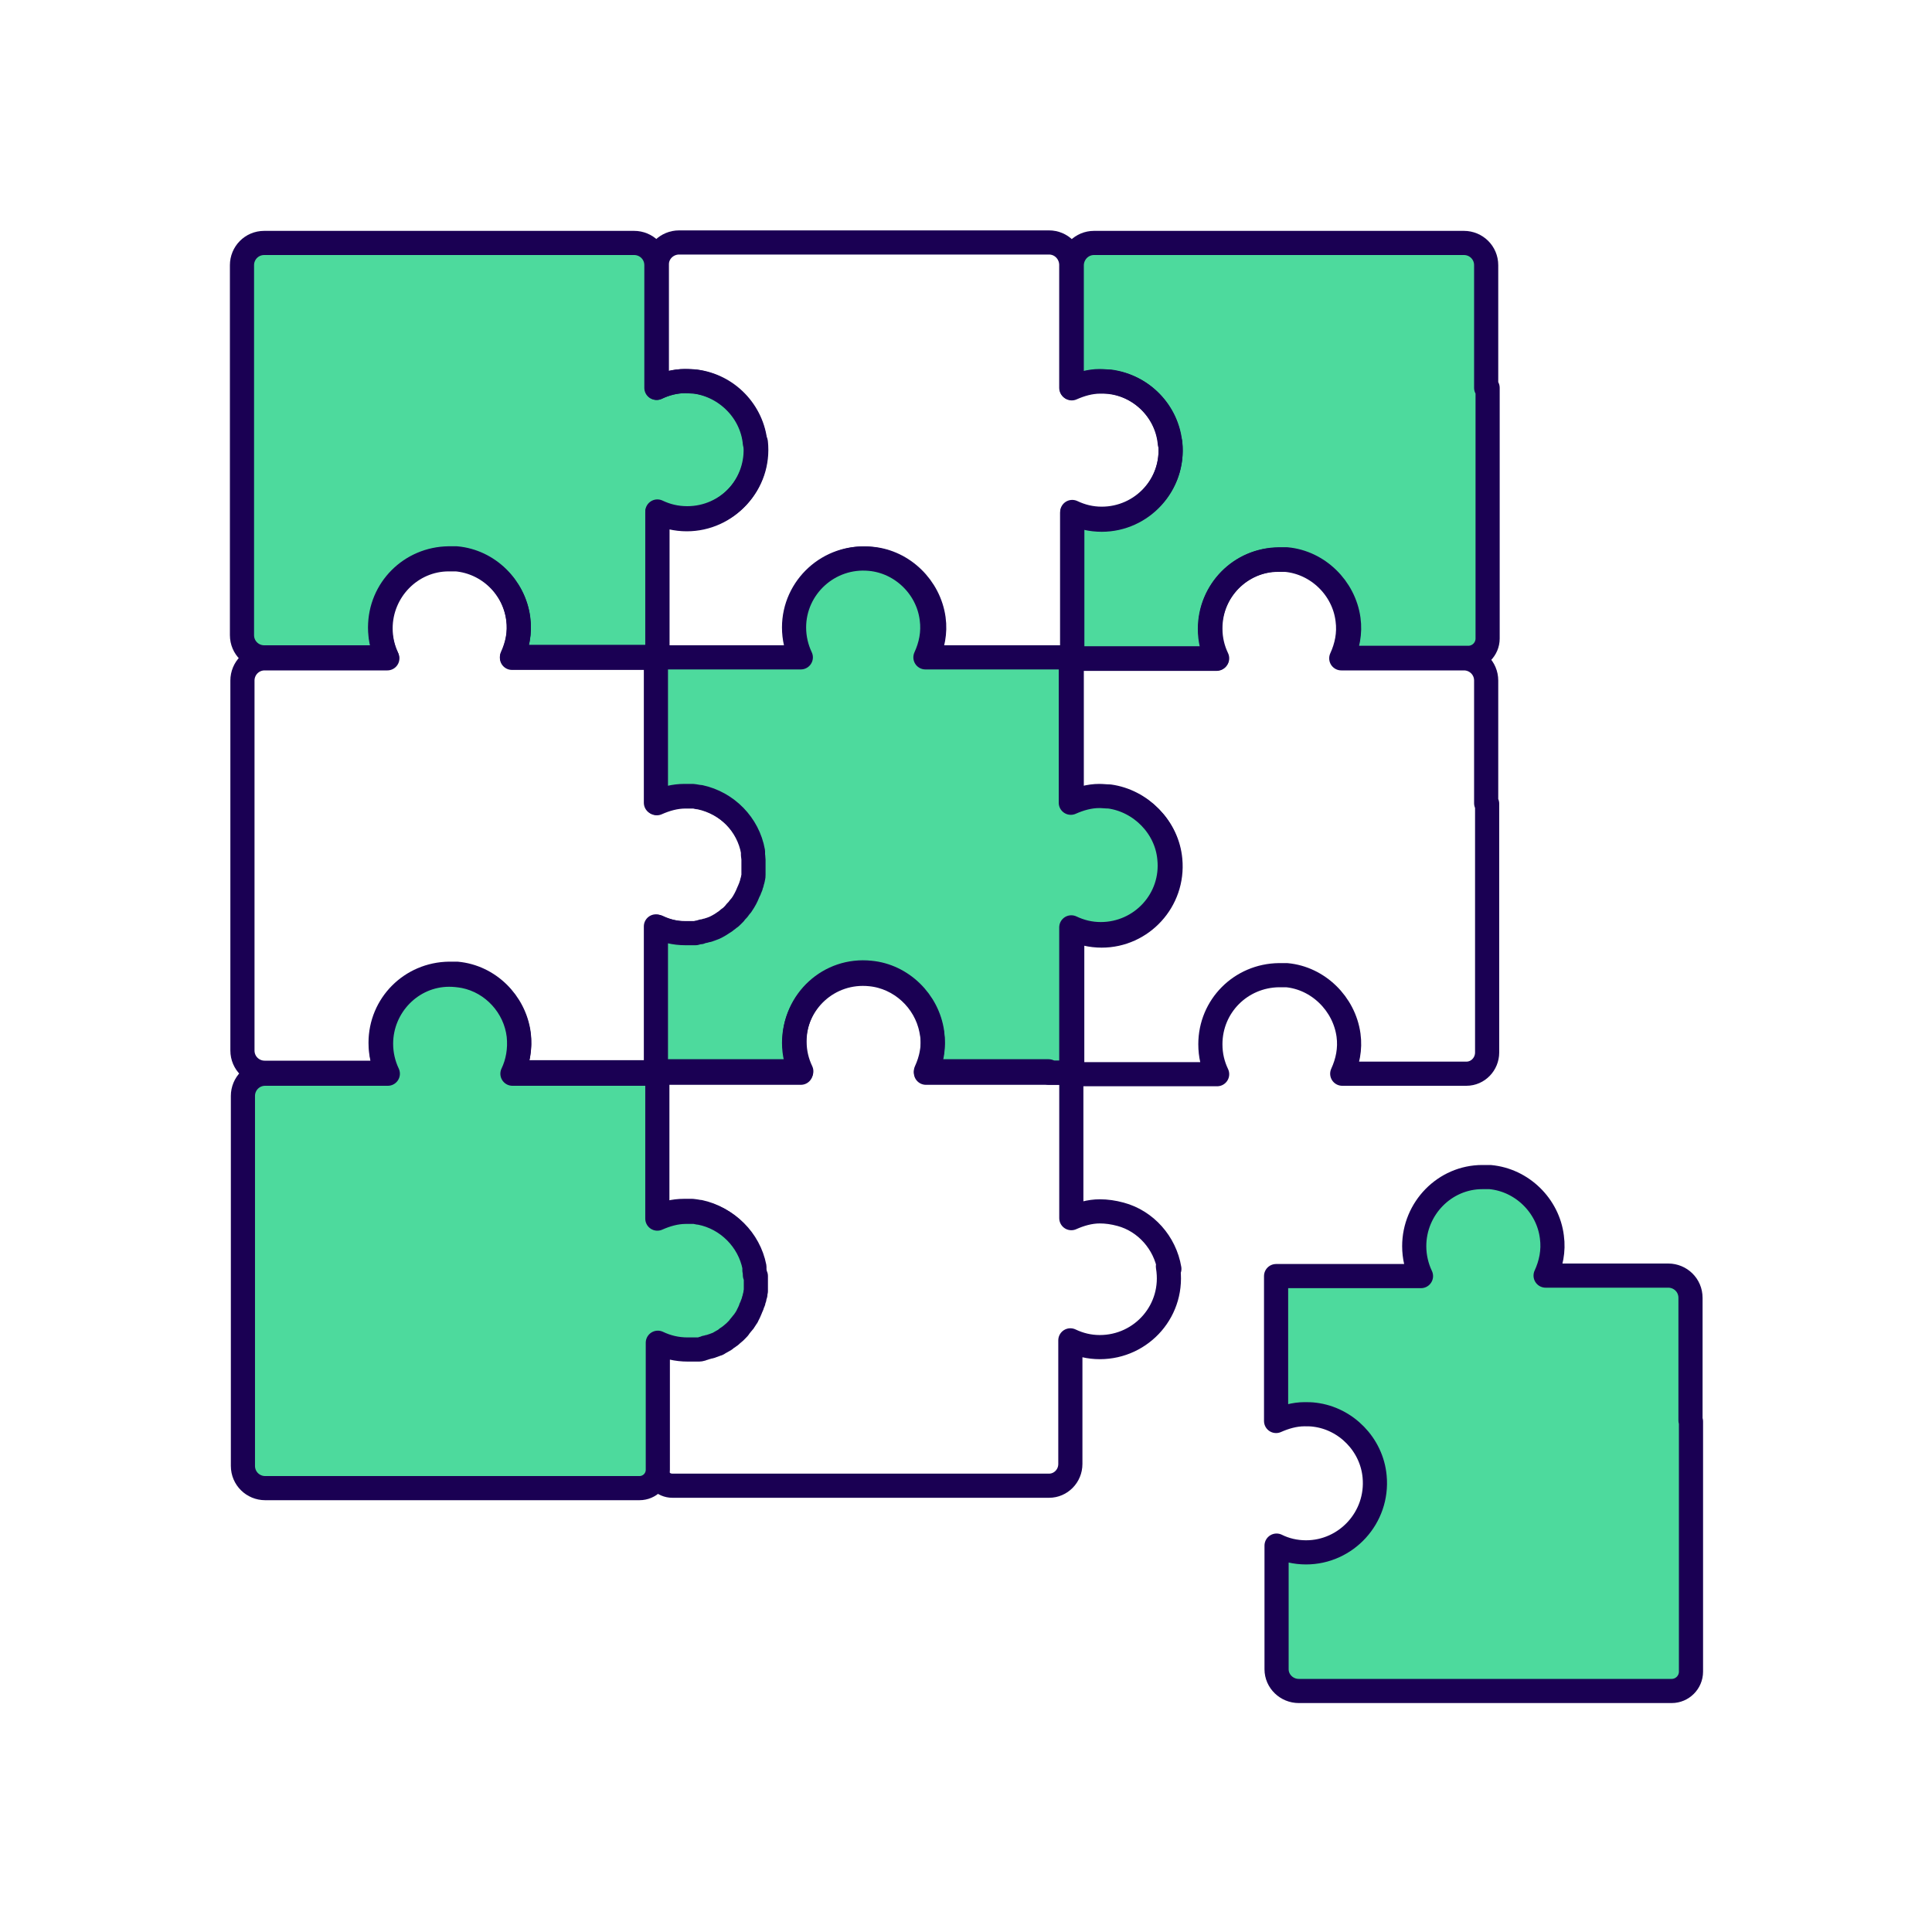
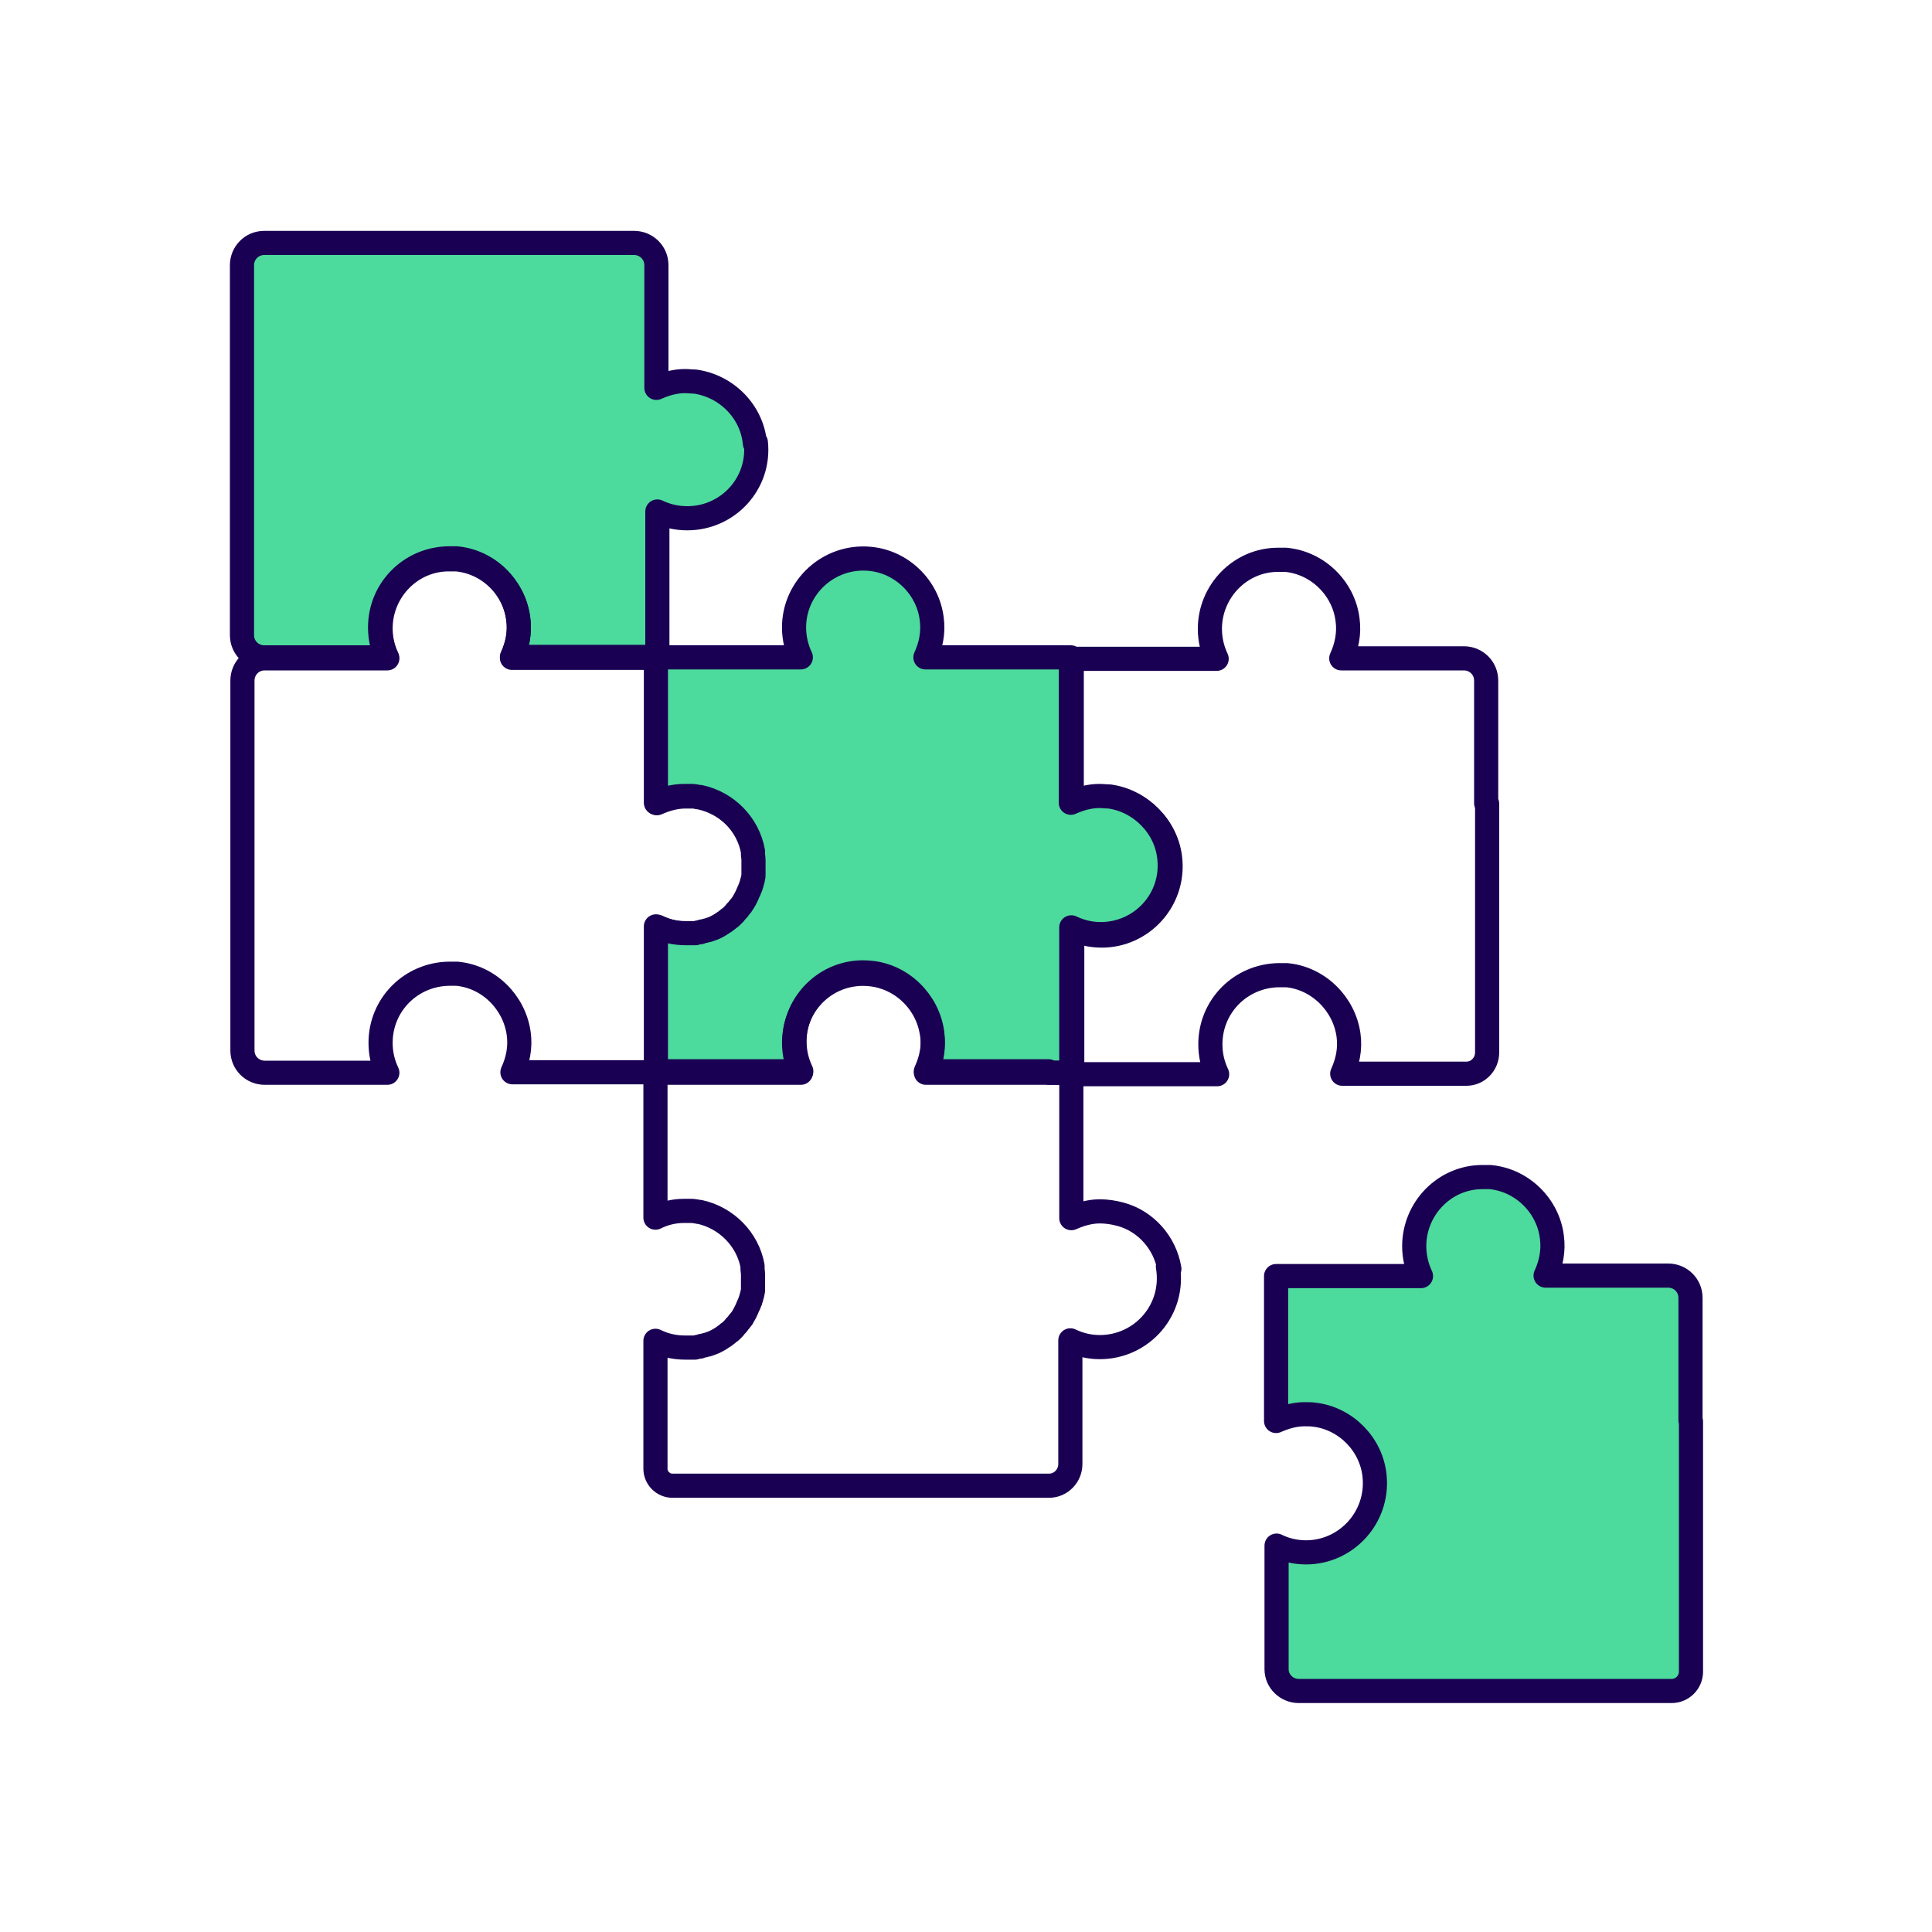
<svg xmlns="http://www.w3.org/2000/svg" width="80" height="80" viewBox="0 0 80 80" fill="none">
  <g clip-path="url(#clip0_504_3651)">
    <path d="M31.259 18.36C31.14 17.04 30.079 15.98 28.779 15.8C28.64 15.8 28.5 15.78 28.36 15.78C27.939 15.78 27.54 15.9 27.18 16.06V10.98C27.18 10.46 26.759 10.06 26.259 10.06H10.94C10.419 10.06 10.02 10.48 10.02 10.98V16.06V21.22V26.3C10.02 26.82 10.44 27.22 10.94 27.22H16.02C15.839 26.84 15.739 26.44 15.739 25.98C15.739 24.4 17 23.14 18.579 23.12C18.68 23.12 18.799 23.12 18.899 23.12C20.22 23.24 21.279 24.3 21.459 25.6C21.54 26.18 21.419 26.72 21.2 27.2H27.22V21.18C27.599 21.36 28 21.46 28.459 21.46C30.14 21.46 31.48 20.02 31.299 18.32L31.259 18.36Z" fill="#4DDA9D" stroke="#1A0053" stroke-linecap="round" stroke-linejoin="round" />
-     <path d="M61.539 16.06V10.98C61.539 10.46 61.119 10.06 60.619 10.06H45.299C44.799 10.06 44.399 10.46 44.379 10.96V11V16.08C44.739 15.92 45.139 15.8 45.559 15.8C45.699 15.8 45.839 15.8 45.979 15.82C47.299 15.98 48.339 17.06 48.459 18.38C48.619 20.08 47.279 21.52 45.619 21.52C45.179 21.52 44.759 21.42 44.399 21.24V27.26H50.399C50.219 26.88 50.119 26.48 50.119 26.02C50.119 24.44 51.379 23.18 52.959 23.16C53.059 23.16 53.179 23.16 53.279 23.16C54.579 23.28 55.659 24.34 55.839 25.64C55.919 26.22 55.799 26.76 55.579 27.24H60.799C61.239 27.24 61.599 26.88 61.599 26.44V21.22V16.06H61.539Z" fill="#4DDA9D" stroke="#1A0053" stroke-linecap="round" stroke-linejoin="round" />
-     <path d="M48.439 18.36C48.319 17.04 47.279 15.98 45.959 15.8C45.819 15.8 45.679 15.78 45.539 15.78C45.119 15.78 44.719 15.9 44.359 16.06V10.94C44.339 10.44 43.939 10.04 43.439 10.04H28.119C27.619 10.04 27.199 10.44 27.199 10.94V16.06C27.559 15.88 27.959 15.78 28.379 15.78C28.519 15.78 28.659 15.78 28.799 15.8C30.119 15.96 31.159 17.04 31.279 18.36C31.439 20.06 30.099 21.5 28.439 21.5C27.999 21.5 27.579 21.4 27.219 21.22V27.22H33.239C33.059 26.84 32.959 26.44 32.959 25.98C32.959 24.3 34.399 22.96 36.099 23.14C37.399 23.26 38.479 24.32 38.659 25.62C38.739 26.2 38.619 26.74 38.399 27.22H43.519H44.399V21.2C44.779 21.38 45.179 21.48 45.619 21.48C47.299 21.48 48.639 20.04 48.459 18.34L48.439 18.36Z" stroke="#1A0053" stroke-linecap="round" stroke-linejoin="round" />
    <path d="M31.259 35.62C31.259 35.62 31.259 35.48 31.239 35.42C31.239 35.38 31.239 35.36 31.239 35.32V35.28C31.019 34.16 30.119 33.26 28.979 33.02C28.899 33.02 28.799 32.98 28.719 32.98H28.659C28.659 32.98 28.459 32.98 28.379 32.98C27.959 32.98 27.559 33.1 27.199 33.26V27.24H26.279H21.199C21.419 26.76 21.539 26.22 21.459 25.64C21.299 24.32 20.219 23.28 18.899 23.16C18.799 23.16 18.679 23.16 18.579 23.16C17.019 23.16 15.759 24.46 15.759 26.02C15.759 26.46 15.859 26.88 16.039 27.26H10.959C10.439 27.26 10.039 27.68 10.039 28.18V33.26V38.42V43.5C10.039 44.02 10.459 44.42 10.959 44.42H16.039C15.859 44.04 15.759 43.64 15.759 43.18C15.759 41.6 17.019 40.34 18.599 40.32C18.699 40.32 18.819 40.32 18.919 40.32C20.239 40.44 21.299 41.5 21.479 42.8C21.559 43.38 21.439 43.92 21.219 44.4H27.239V38.38C27.619 38.56 28.019 38.66 28.479 38.66C28.579 38.66 28.699 38.66 28.799 38.66C28.839 38.66 28.859 38.66 28.899 38.66C28.959 38.66 29.039 38.66 29.099 38.62C29.139 38.62 29.179 38.6 29.219 38.58C29.279 38.58 29.339 38.54 29.399 38.54C29.439 38.54 29.479 38.5 29.519 38.5C29.579 38.48 29.619 38.46 29.679 38.44C29.719 38.44 29.759 38.4 29.799 38.38C29.839 38.36 29.899 38.32 29.939 38.3C29.979 38.28 30.019 38.26 30.059 38.22C30.099 38.2 30.159 38.16 30.199 38.12C30.239 38.1 30.279 38.06 30.299 38.04C30.339 38 30.379 37.98 30.419 37.94C30.459 37.9 30.479 37.88 30.519 37.84C30.559 37.8 30.599 37.76 30.619 37.72C30.659 37.68 30.679 37.64 30.699 37.62C30.739 37.58 30.759 37.54 30.799 37.5C30.819 37.46 30.859 37.42 30.879 37.38C30.899 37.34 30.939 37.3 30.959 37.24C30.979 37.2 30.999 37.16 31.019 37.12C31.039 37.08 31.059 37.02 31.079 36.98C31.079 36.94 31.119 36.9 31.139 36.84C31.139 36.8 31.179 36.74 31.199 36.68C31.199 36.64 31.219 36.58 31.239 36.54C31.239 36.48 31.259 36.44 31.279 36.38C31.279 36.34 31.279 36.28 31.299 36.24C31.299 36.18 31.299 36.14 31.299 36.08C31.299 36.04 31.299 35.98 31.299 35.94C31.299 35.88 31.299 35.82 31.299 35.78C31.299 35.72 31.299 35.68 31.299 35.62H31.259Z" stroke="#1A0053" stroke-linecap="round" stroke-linejoin="round" />
    <path d="M61.539 33.26V28.18C61.539 27.66 61.119 27.26 60.619 27.26H55.539C55.759 26.78 55.879 26.24 55.799 25.66C55.639 24.36 54.559 23.3 53.239 23.18C53.139 23.18 53.019 23.18 52.919 23.18C51.359 23.18 50.099 24.48 50.099 26.04C50.099 26.48 50.199 26.9 50.379 27.28H44.379V33.3C44.739 33.14 45.139 33.02 45.559 33.02C45.699 33.02 45.839 33.02 45.979 33.04C47.279 33.2 48.339 34.28 48.459 35.6C48.619 37.3 47.279 38.74 45.619 38.74C45.179 38.74 44.759 38.64 44.399 38.46V44.48H50.399C50.219 44.1 50.119 43.7 50.119 43.24C50.119 41.66 51.379 40.4 52.959 40.38C53.059 40.38 53.179 40.38 53.279 40.38C54.579 40.5 55.659 41.56 55.839 42.86C55.919 43.44 55.799 43.98 55.579 44.46H60.719C61.199 44.46 61.579 44.06 61.579 43.58V38.44V33.28L61.539 33.26Z" stroke="#1A0053" stroke-linecap="round" stroke-linejoin="round" />
    <path d="M43.44 44.42H43.48H44.36V38.4C44.74 38.58 45.14 38.68 45.58 38.68C47.26 38.68 48.6 37.24 48.42 35.54C48.3 34.24 47.24 33.16 45.94 32.98C45.8 32.98 45.66 32.96 45.52 32.96C45.1 32.96 44.7 33.08 44.34 33.24V27.22H38.32C38.54 26.74 38.66 26.2 38.58 25.62C38.42 24.32 37.34 23.26 36.02 23.14C34.32 22.98 32.88 24.32 32.88 25.98C32.88 26.42 32.98 26.84 33.16 27.22H28.08H27.16V33.24C27.52 33.06 27.92 32.96 28.34 32.96C28.44 32.96 28.54 32.96 28.62 32.96H28.68C28.68 32.96 28.86 32.98 28.94 33H28.98C30.1 33.24 30.98 34.14 31.18 35.26V35.3V35.34V35.4C31.18 35.4 31.2 35.54 31.2 35.6C31.2 35.66 31.2 35.7 31.2 35.76C31.2 35.82 31.2 35.88 31.2 35.92C31.2 35.96 31.2 36.02 31.2 36.06C31.2 36.12 31.2 36.16 31.2 36.22C31.2 36.26 31.2 36.32 31.18 36.36C31.18 36.42 31.16 36.46 31.14 36.52C31.14 36.56 31.12 36.62 31.1 36.66C31.1 36.72 31.06 36.76 31.04 36.82C31.04 36.86 31 36.9 30.98 36.96C30.96 37 30.94 37.06 30.92 37.1C30.9 37.14 30.88 37.18 30.86 37.22C30.84 37.26 30.8 37.32 30.78 37.36C30.76 37.4 30.72 37.44 30.7 37.48C30.66 37.52 30.64 37.56 30.6 37.6C30.58 37.64 30.54 37.68 30.52 37.7C30.48 37.74 30.44 37.78 30.42 37.82C30.38 37.86 30.36 37.88 30.32 37.92C30.28 37.96 30.24 38 30.2 38.02C30.16 38.04 30.14 38.08 30.1 38.1C30.06 38.14 30.02 38.16 29.96 38.2C29.92 38.22 29.88 38.26 29.84 38.28C29.8 38.3 29.74 38.34 29.7 38.36C29.66 38.38 29.62 38.4 29.58 38.42C29.52 38.44 29.48 38.46 29.42 38.48C29.38 38.48 29.34 38.52 29.3 38.52C29.24 38.52 29.18 38.56 29.12 38.56C29.08 38.56 29.04 38.58 29 38.6C28.94 38.6 28.86 38.62 28.8 38.64C28.76 38.64 28.74 38.64 28.7 38.64C28.6 38.64 28.5 38.64 28.38 38.64C27.94 38.64 27.52 38.54 27.16 38.36V44.36H33.18C33 43.98 32.9 43.58 32.9 43.12C32.9 41.44 34.34 40.1 36.04 40.28C37.34 40.4 38.42 41.46 38.6 42.76C38.68 43.34 38.56 43.88 38.34 44.36H43.42L43.44 44.42Z" fill="#4DDA9D" stroke="#1A0053" stroke-linecap="round" stroke-linejoin="round" />
    <path d="M48.421 52.541C48.241 51.461 47.441 50.56 46.401 50.281C46.101 50.2 45.821 50.16 45.541 50.16C45.121 50.16 44.721 50.281 44.361 50.441V44.42H38.341C38.601 43.901 38.701 43.281 38.561 42.641C38.321 41.42 37.281 40.461 36.041 40.34C34.321 40.16 32.881 41.501 32.881 43.181C32.881 43.62 32.981 44.041 33.161 44.42H27.141V44.861V45.3V50.42C27.501 50.24 27.901 50.141 28.321 50.141C28.421 50.141 28.521 50.141 28.601 50.141H28.661C28.661 50.141 28.841 50.16 28.921 50.181H28.961C30.081 50.42 30.961 51.321 31.161 52.42V52.461V52.501V52.56C31.161 52.56 31.181 52.7 31.181 52.761C31.181 52.821 31.181 52.861 31.181 52.92C31.181 52.98 31.181 53.041 31.181 53.081C31.181 53.12 31.181 53.181 31.181 53.221C31.181 53.281 31.181 53.34 31.181 53.38C31.181 53.42 31.181 53.48 31.161 53.52C31.161 53.581 31.141 53.62 31.121 53.681C31.121 53.721 31.101 53.781 31.081 53.821C31.081 53.88 31.041 53.92 31.021 53.98C31.021 54.02 30.981 54.06 30.961 54.12C30.941 54.16 30.921 54.221 30.901 54.261C30.881 54.3 30.861 54.34 30.841 54.38C30.821 54.42 30.781 54.48 30.761 54.52C30.741 54.56 30.721 54.6 30.681 54.641C30.641 54.681 30.621 54.721 30.581 54.761C30.561 54.8 30.521 54.84 30.501 54.861C30.461 54.901 30.421 54.941 30.401 54.98C30.361 55.02 30.341 55.041 30.301 55.081C30.261 55.12 30.221 55.16 30.181 55.181C30.141 55.2 30.121 55.24 30.081 55.261C30.041 55.3 30.001 55.321 29.941 55.361C29.901 55.38 29.861 55.42 29.821 55.441C29.781 55.461 29.721 55.501 29.681 55.52C29.641 55.541 29.601 55.56 29.561 55.581C29.501 55.6 29.461 55.62 29.401 55.641C29.361 55.641 29.321 55.681 29.281 55.681C29.221 55.681 29.161 55.721 29.101 55.721C29.061 55.721 29.021 55.74 28.981 55.761C28.921 55.761 28.841 55.781 28.781 55.8C28.741 55.8 28.721 55.8 28.681 55.8C28.581 55.8 28.481 55.8 28.361 55.8C27.921 55.8 27.501 55.7 27.141 55.52V60.821C27.141 61.2 27.461 61.52 27.841 61.52H33.161H43.441C43.921 61.52 44.321 61.12 44.321 60.62V60.581V55.501C44.701 55.681 45.101 55.781 45.541 55.781C47.281 55.781 48.661 54.24 48.361 52.441L48.421 52.541Z" stroke="#1A0053" stroke-linecap="round" stroke-linejoin="round" />
-     <path d="M31.259 52.8C31.259 52.8 31.259 52.66 31.239 52.6C31.239 52.56 31.239 52.54 31.239 52.5V52.46C31.019 51.34 30.119 50.44 28.999 50.22C28.919 50.22 28.819 50.18 28.739 50.18H28.679C28.679 50.18 28.479 50.18 28.399 50.18C27.979 50.18 27.579 50.3 27.219 50.46V45.38V44.9V44.46H26.319H26.299H21.219C21.439 44 21.539 43.46 21.479 42.88C21.339 41.68 20.419 40.66 19.219 40.42C18.999 40.38 18.799 40.36 18.599 40.36C17.039 40.36 15.779 41.66 15.779 43.22C15.779 43.66 15.879 44.08 16.059 44.46H10.979C10.459 44.46 10.059 44.88 10.059 45.38V50.46V55.62V60.7C10.059 61.22 10.479 61.62 10.979 61.62H16.059H21.219H26.479C26.899 61.62 27.239 61.28 27.239 60.86V55.6C27.619 55.78 28.019 55.88 28.479 55.88C28.579 55.88 28.699 55.88 28.799 55.88C28.839 55.88 28.859 55.88 28.899 55.88C28.959 55.88 29.039 55.88 29.099 55.84C29.139 55.84 29.179 55.82 29.219 55.8C29.279 55.8 29.339 55.76 29.399 55.76C29.439 55.76 29.479 55.72 29.519 55.72C29.579 55.7 29.619 55.68 29.679 55.66C29.719 55.66 29.759 55.62 29.799 55.6C29.839 55.58 29.899 55.54 29.939 55.52C29.979 55.5 30.019 55.48 30.059 55.44C30.099 55.4 30.159 55.38 30.199 55.34C30.239 55.32 30.279 55.28 30.299 55.26C30.339 55.22 30.379 55.2 30.419 55.16C30.459 55.12 30.479 55.1 30.519 55.06C30.559 55.02 30.599 54.98 30.619 54.94C30.659 54.9 30.679 54.86 30.699 54.84C30.739 54.8 30.759 54.76 30.799 54.72C30.819 54.68 30.859 54.64 30.879 54.6C30.899 54.56 30.939 54.52 30.959 54.46C30.979 54.42 30.999 54.38 31.019 54.34C31.039 54.3 31.059 54.24 31.079 54.2C31.079 54.16 31.119 54.12 31.139 54.06C31.139 54.02 31.179 53.96 31.199 53.9C31.199 53.86 31.219 53.8 31.239 53.76C31.239 53.7 31.259 53.66 31.279 53.6C31.279 53.56 31.279 53.5 31.299 53.46C31.299 53.4 31.299 53.36 31.299 53.3C31.299 53.26 31.299 53.2 31.299 53.16C31.299 53.1 31.299 53.04 31.299 53C31.299 52.94 31.299 52.9 31.299 52.84L31.259 52.8Z" fill="#4DDA9D" stroke="#1A0053" stroke-linecap="round" stroke-linejoin="round" />
    <path d="M70 58.82V53.74C70 53.22 69.58 52.82 69.08 52.82H64C64.22 52.34 64.34 51.8 64.26 51.22C64.1 49.92 63.02 48.86 61.7 48.74C61.6 48.74 61.48 48.74 61.38 48.74C59.82 48.74 58.56 50.04 58.56 51.6C58.56 52.04 58.66 52.46 58.84 52.84H52.84V58.84C53.2 58.68 53.6 58.56 54.02 58.56C54.16 58.56 54.3 58.56 54.44 58.58C55.74 58.74 56.8 59.82 56.92 61.14C57.08 62.84 55.74 64.28 54.08 64.28C53.64 64.28 53.22 64.18 52.86 64V69.12C52.86 69.62 53.28 70.02 53.78 70.02H58.84H64H64.02H69.22C69.66 70.02 70.02 69.66 70.02 69.22V64.02V58.86L70 58.82Z" fill="#4DDA9D" stroke="#1A0053" stroke-linecap="round" stroke-linejoin="round" />
  </g>
  <defs>
    <clipPath id="clip0_504_3651">
      <rect width="80" height="80" fill="white" />
    </clipPath>
  </defs>
</svg>